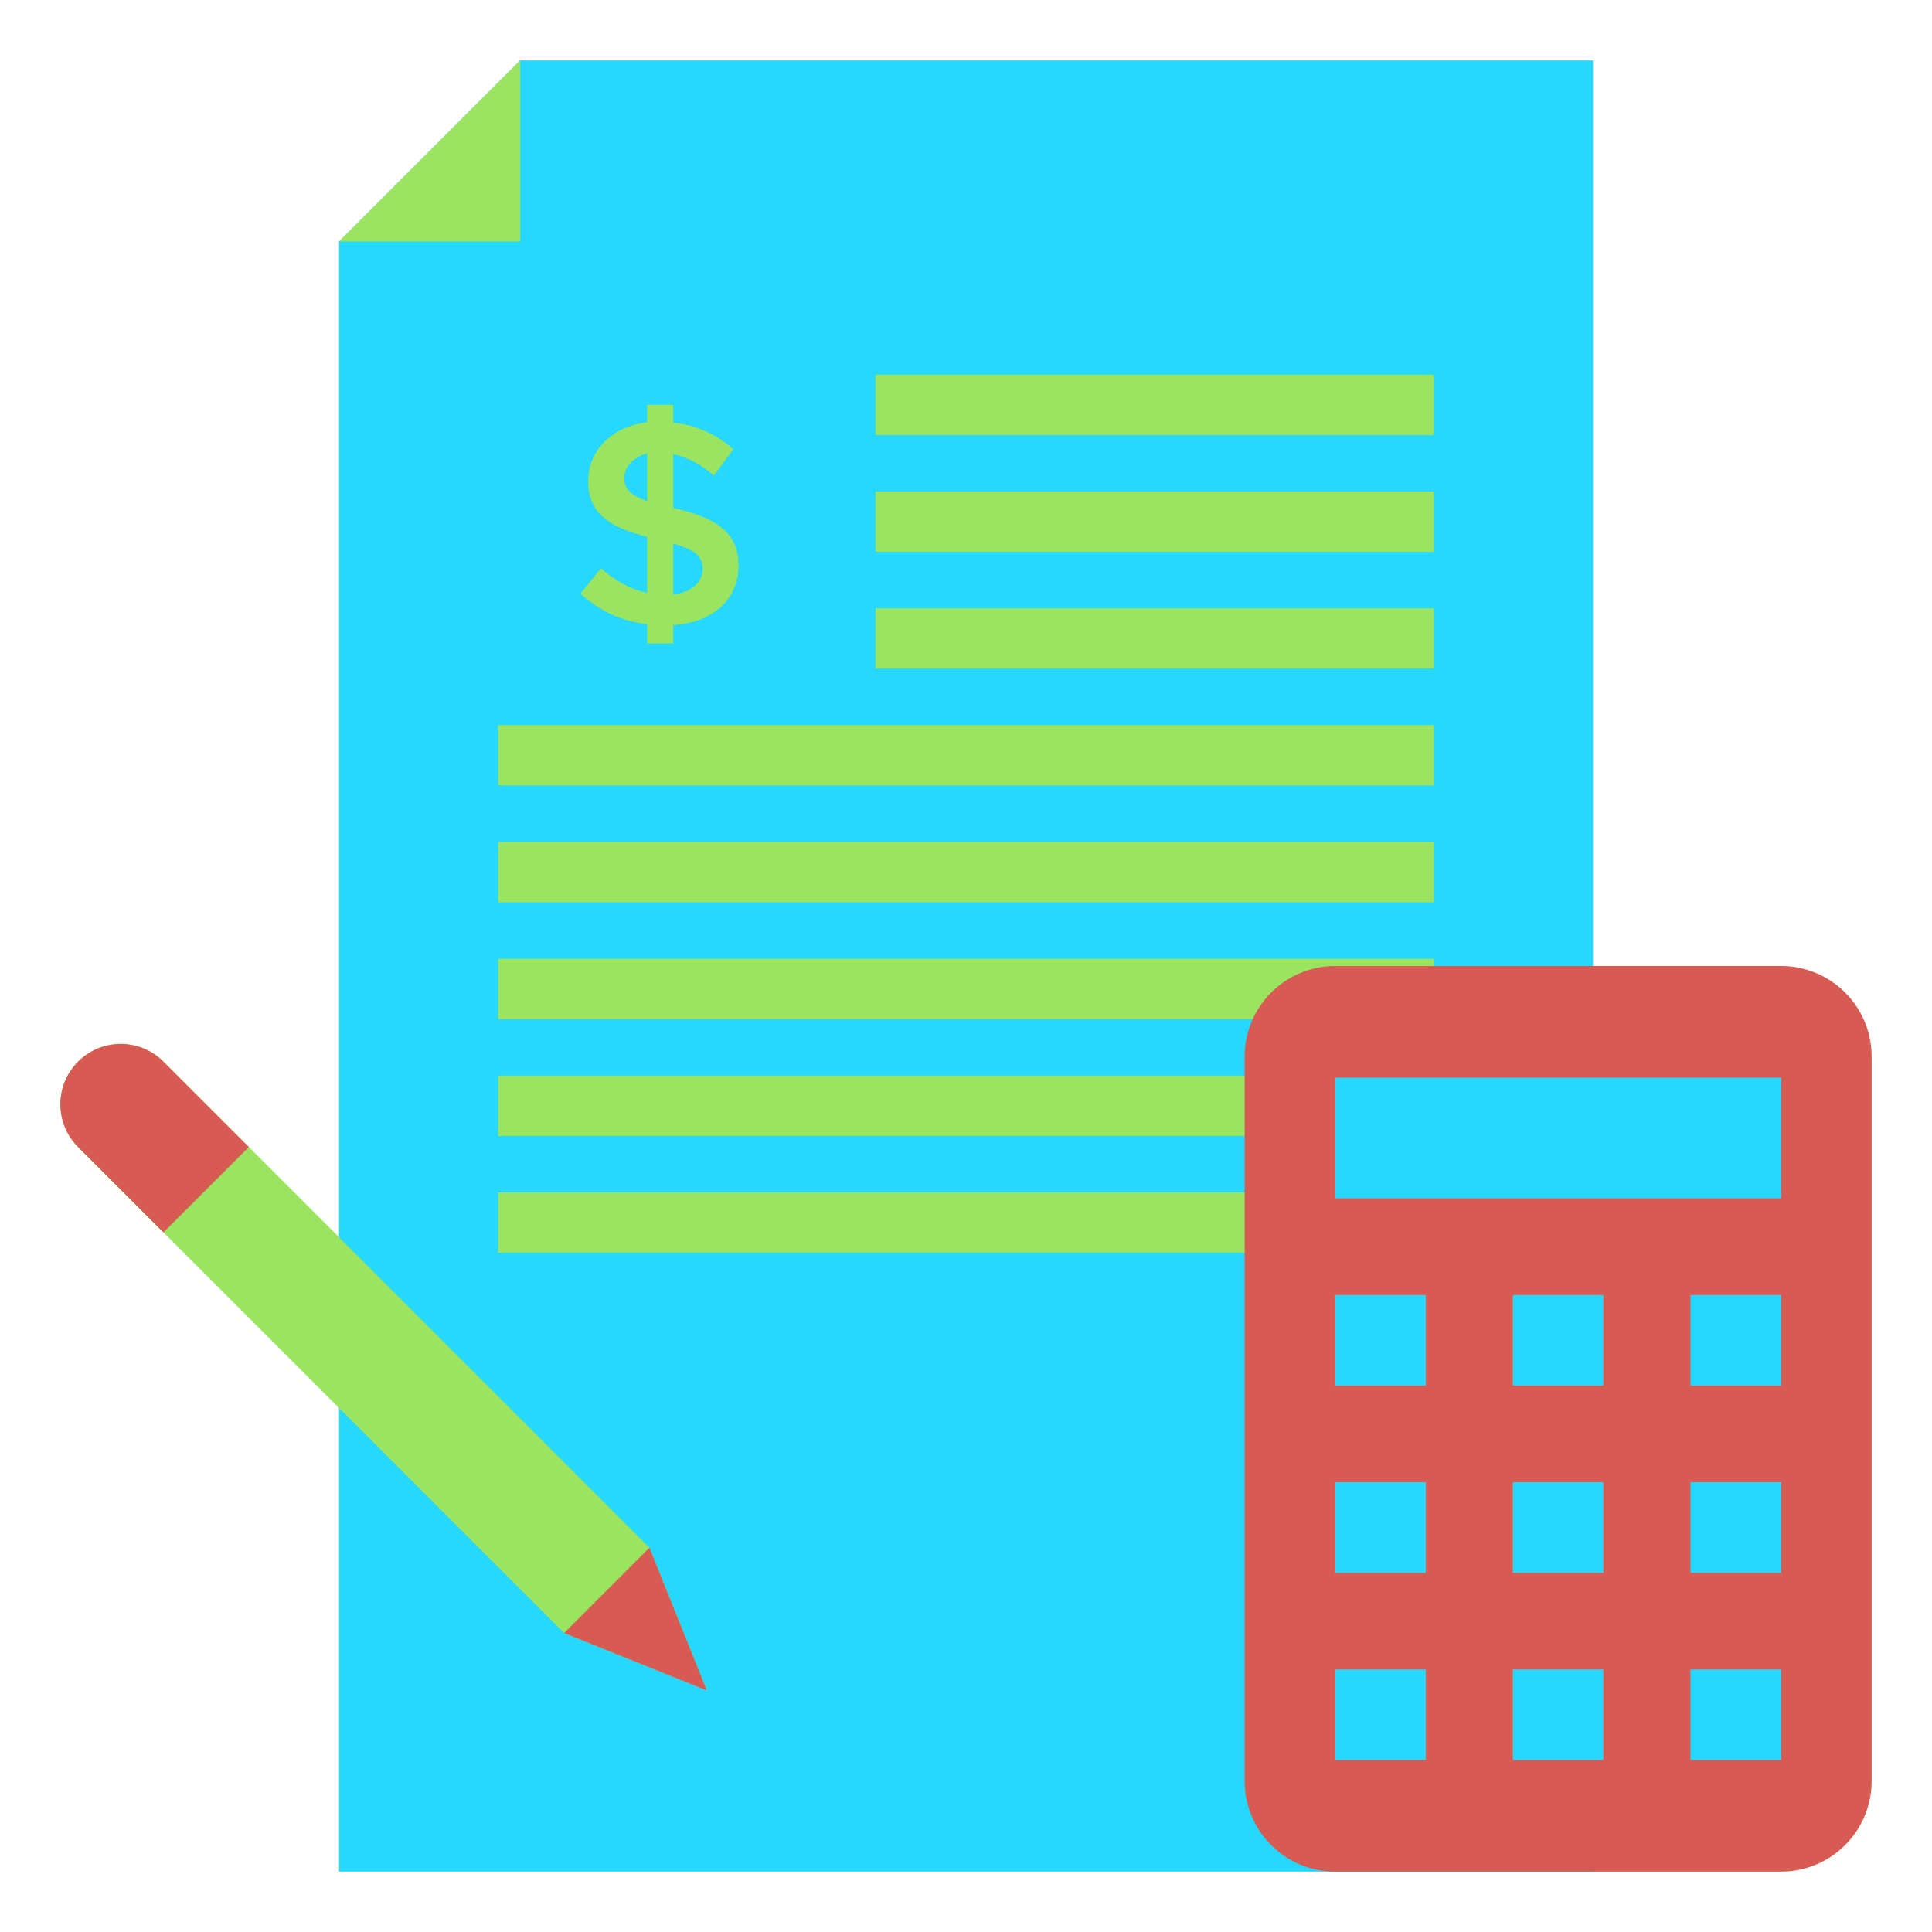
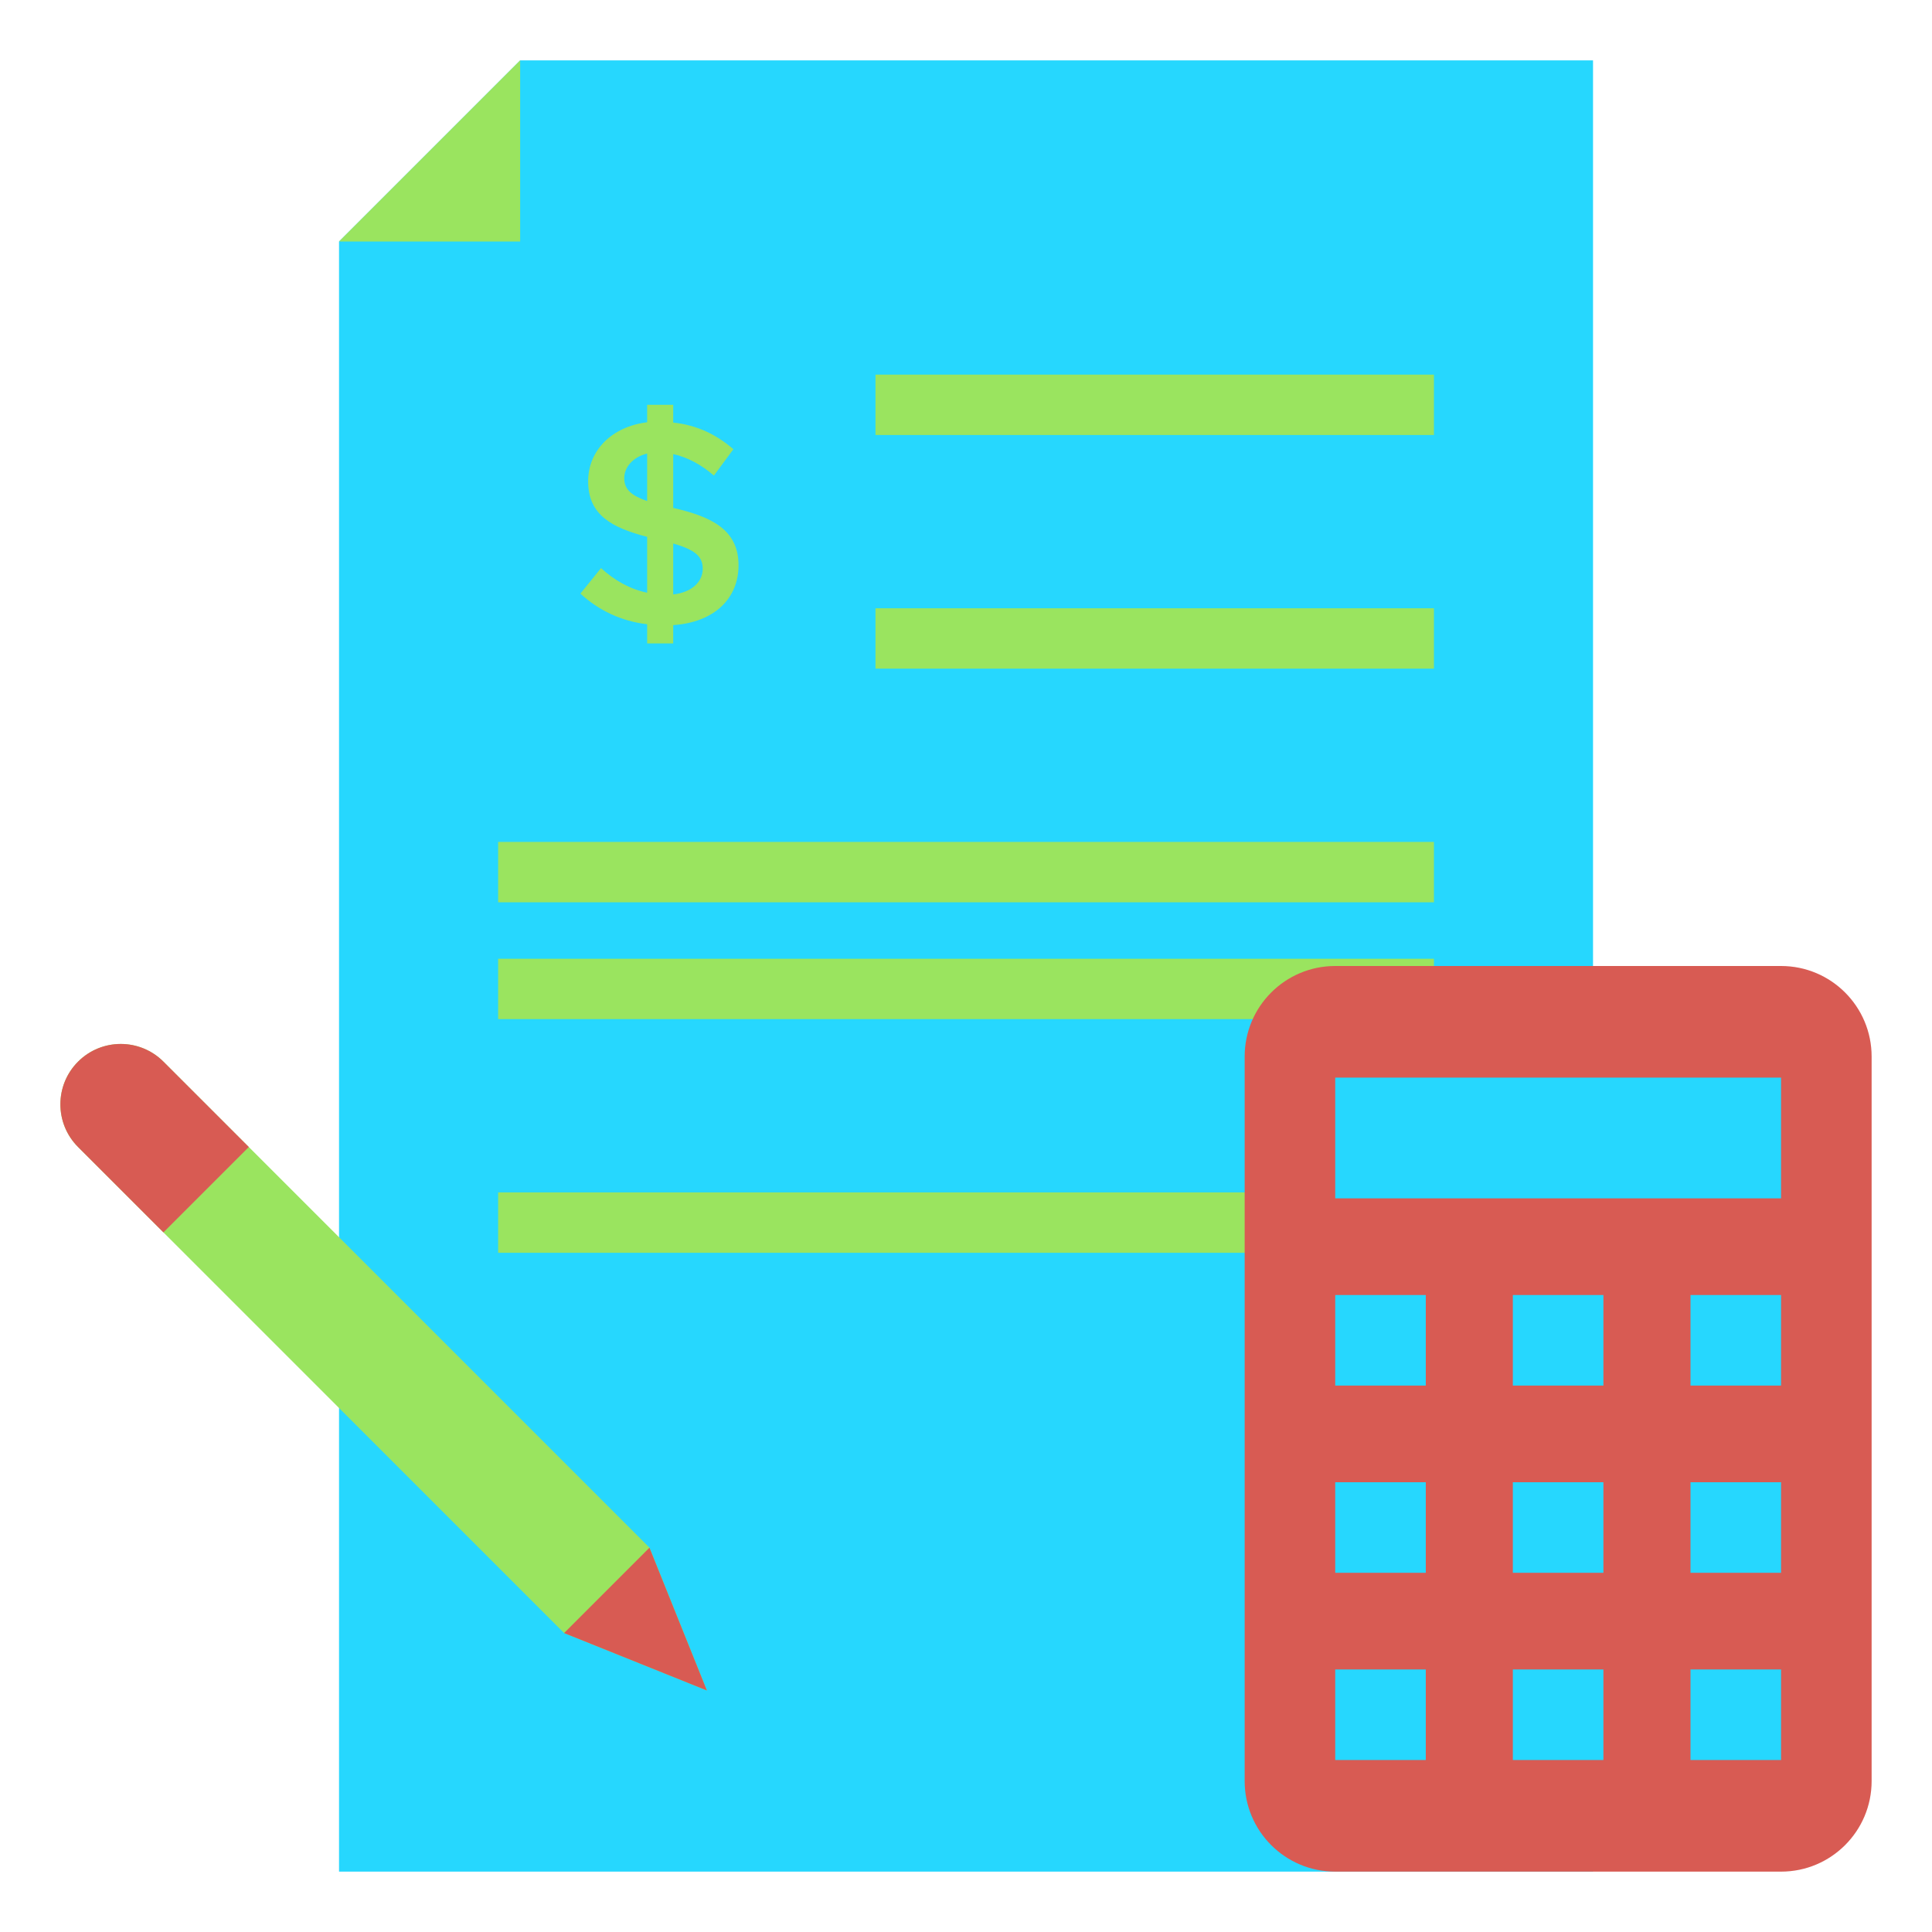
<svg xmlns="http://www.w3.org/2000/svg" enable-background="new 0 0 64 64" viewBox="0 0 64 64">
  <polygon fill="#26d7fe" points="52.771 2 52.771 62 11.231 62 11.231 8 17.231 2" class="colore9edf3 svgShape" />
  <polygon fill="#9ae45f" points="17.231 2 17.231 8 11.231 8" class="colord5dbe2 svgShape" />
-   <rect width="31" height="2" x="16.501" y="35.63" fill="#9ae45f" class="colord5dbe2 svgShape" />
  <rect width="31" height="2" x="16.501" y="39.5" fill="#9ae45f" class="colord5dbe2 svgShape" />
  <rect width="31" height="2" x="16.501" y="31.76" fill="#9ae45f" class="colord5dbe2 svgShape" />
  <rect width="31" height="2" x="16.501" y="27.89" fill="#9ae45f" class="colord5dbe2 svgShape" />
  <path fill="#9ae45f" d="M22.301,20.708v0.607h-0.863v-0.636c-0.873-0.104-1.613-0.465-2.211-1.015l0.683-0.845        c0.446,0.408,0.949,0.693,1.528,0.816v-1.851c-1.167-0.304-1.955-0.721-1.955-1.841        c0-1.025,0.788-1.812,1.955-1.955V13.41h0.863v0.588c0.807,0.086,1.443,0.408,1.993,0.883l-0.645,0.873        c-0.418-0.361-0.873-0.607-1.348-0.712v1.784c1.3,0.294,2.164,0.74,2.164,1.898        C24.465,19.816,23.677,20.613,22.301,20.708z M21.438,16.599v-1.575c-0.465,0.114-0.759,0.446-0.759,0.816        C20.678,16.219,20.925,16.419,21.438,16.599z M23.279,18.838c0-0.436-0.304-0.636-0.978-0.835v1.689        C22.946,19.617,23.279,19.256,23.279,18.838z" class="colord5dbe2 svgShape" />
-   <rect width="31" height="2" x="16.501" y="24.02" fill="#9ae45f" class="colord5dbe2 svgShape" />
  <rect width="18.5" height="2" x="29.001" y="20.15" fill="#9ae45f" class="colord5dbe2 svgShape" />
-   <rect width="18.5" height="2" x="29.001" y="16.28" fill="#9ae45f" class="colord5dbe2 svgShape" />
  <rect width="18.5" height="2" x="29.001" y="12.41" fill="#9ae45f" class="colord5dbe2 svgShape" />
  <path fill="#d85b53" d="M44.231,62H59c1.657,0,3-1.343,3-3V35c0-1.657-1.343-3-3-3H44.231c-1.657,0-3,1.343-3,3v24     C41.231,60.657,42.574,62,44.231,62z" class="color223531 svgShape" />
  <rect width="14.769" height="4" x="44.231" y="35.697" fill="#26d7fe" class="colore9edf3 svgShape" />
  <rect width="3" height="3" x="44.231" y="42.899" fill="#26d7fe" class="colore9edf3 svgShape" />
  <rect width="3" height="3" x="50.115" y="42.899" fill="#26d7fe" class="colore9edf3 svgShape" />
  <rect width="3" height="3" x="56" y="42.899" fill="#26d7fe" class="colore9edf3 svgShape" />
  <rect width="3" height="3" x="44.231" y="49.101" fill="#26d7fe" class="colore9edf3 svgShape" />
  <rect width="3" height="3" x="50.115" y="49.101" fill="#26d7fe" class="colore9edf3 svgShape" />
  <rect width="3" height="3" x="56" y="49.101" fill="#26d7fe" class="colore9edf3 svgShape" />
  <rect width="3" height="3" x="44.231" y="55.303" fill="#26d7fe" class="colore9edf3 svgShape" />
  <rect width="3" height="3" x="50.115" y="55.303" fill="#26d7fe" class="colore9edf3 svgShape" />
  <rect width="3" height="3" x="56" y="55.303" fill="#26d7fe" class="colore9edf3 svgShape" />
  <g fill="#d45985" class="color000000 svgShape">
    <path fill="#9ae45f" d="M23.418,55.999l-1.902-4.73L5.414,35.168c-0.781-0.781-2.047-0.781-2.828,0l0,0    c-0.781,0.781-0.781,2.047,0,2.828l16.102,16.102L23.418,55.999z" class="colord5dbe2 svgShape" />
    <polygon fill="#d85b53" points="21.514 51.269 23.416 55.999 18.686 54.097" class="color223531 svgShape" />
    <path fill="#d85b53" d="M2.586,35.168L2.586,35.168c0.781-0.781,2.047-0.781,2.828,0l2.828,2.828l-2.828,2.828    l-2.828-2.828C1.805,37.215,1.805,35.949,2.586,35.168z" class="color223531 svgShape" />
  </g>
</svg>